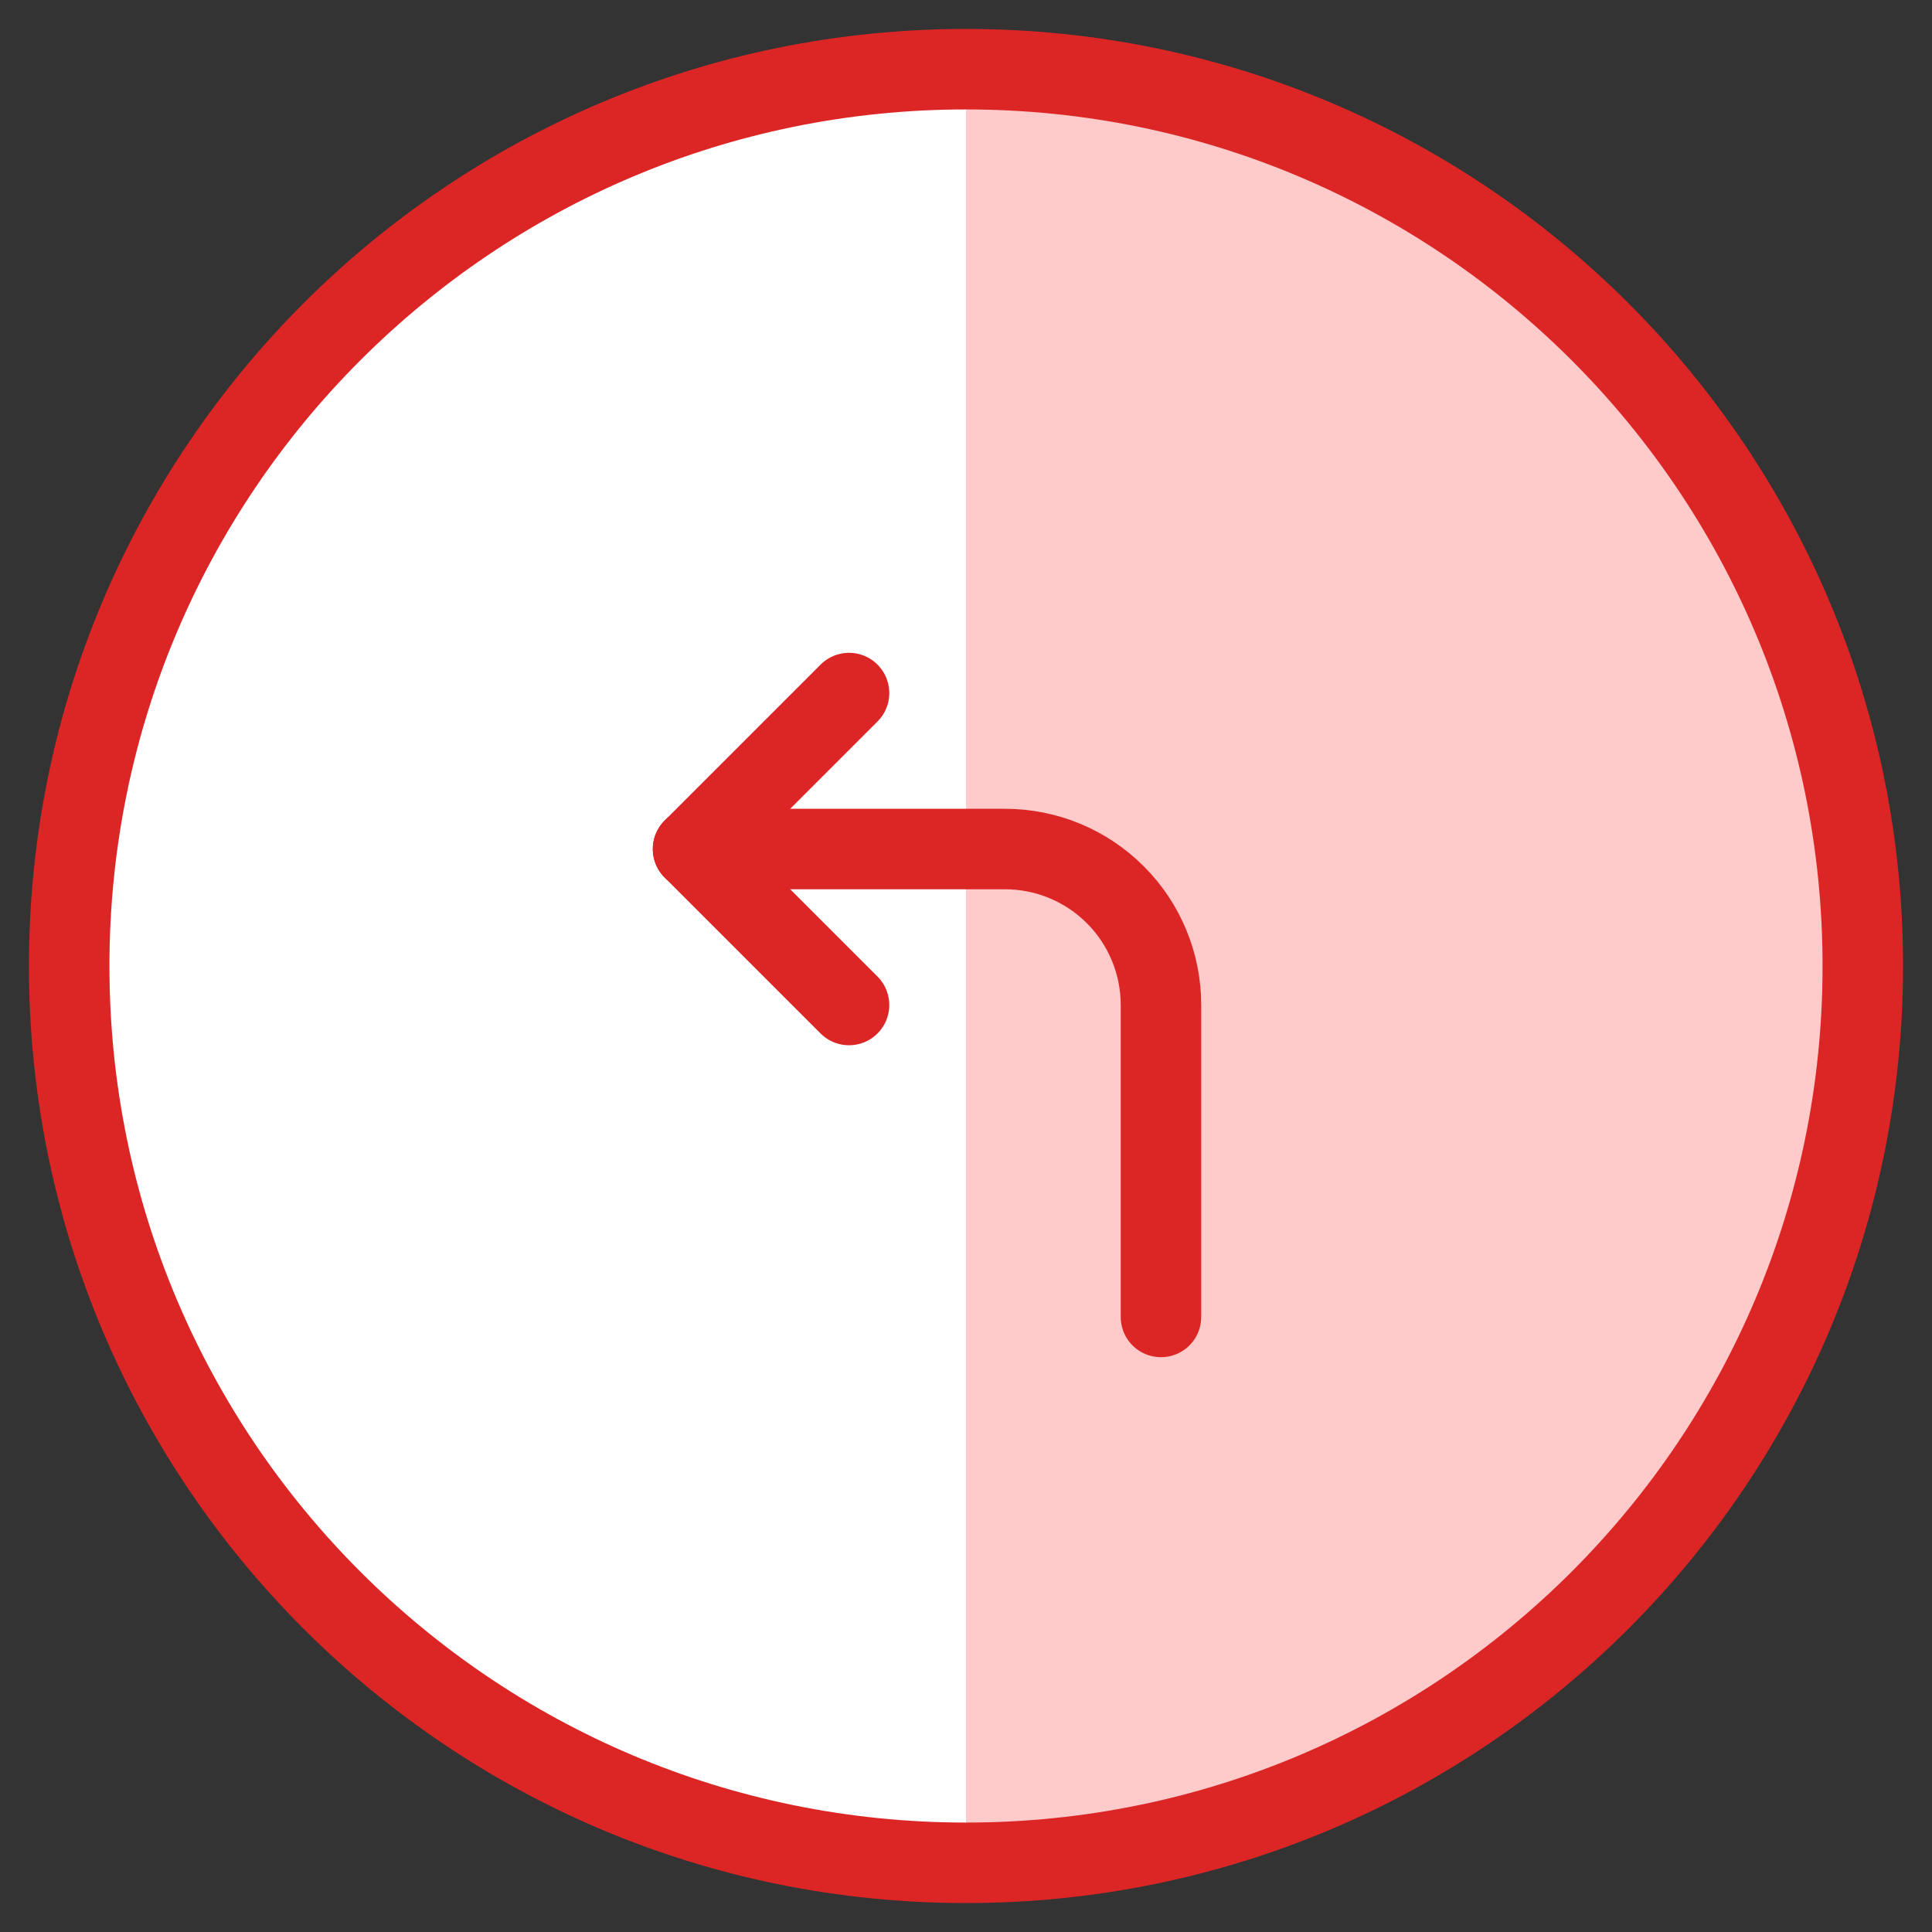
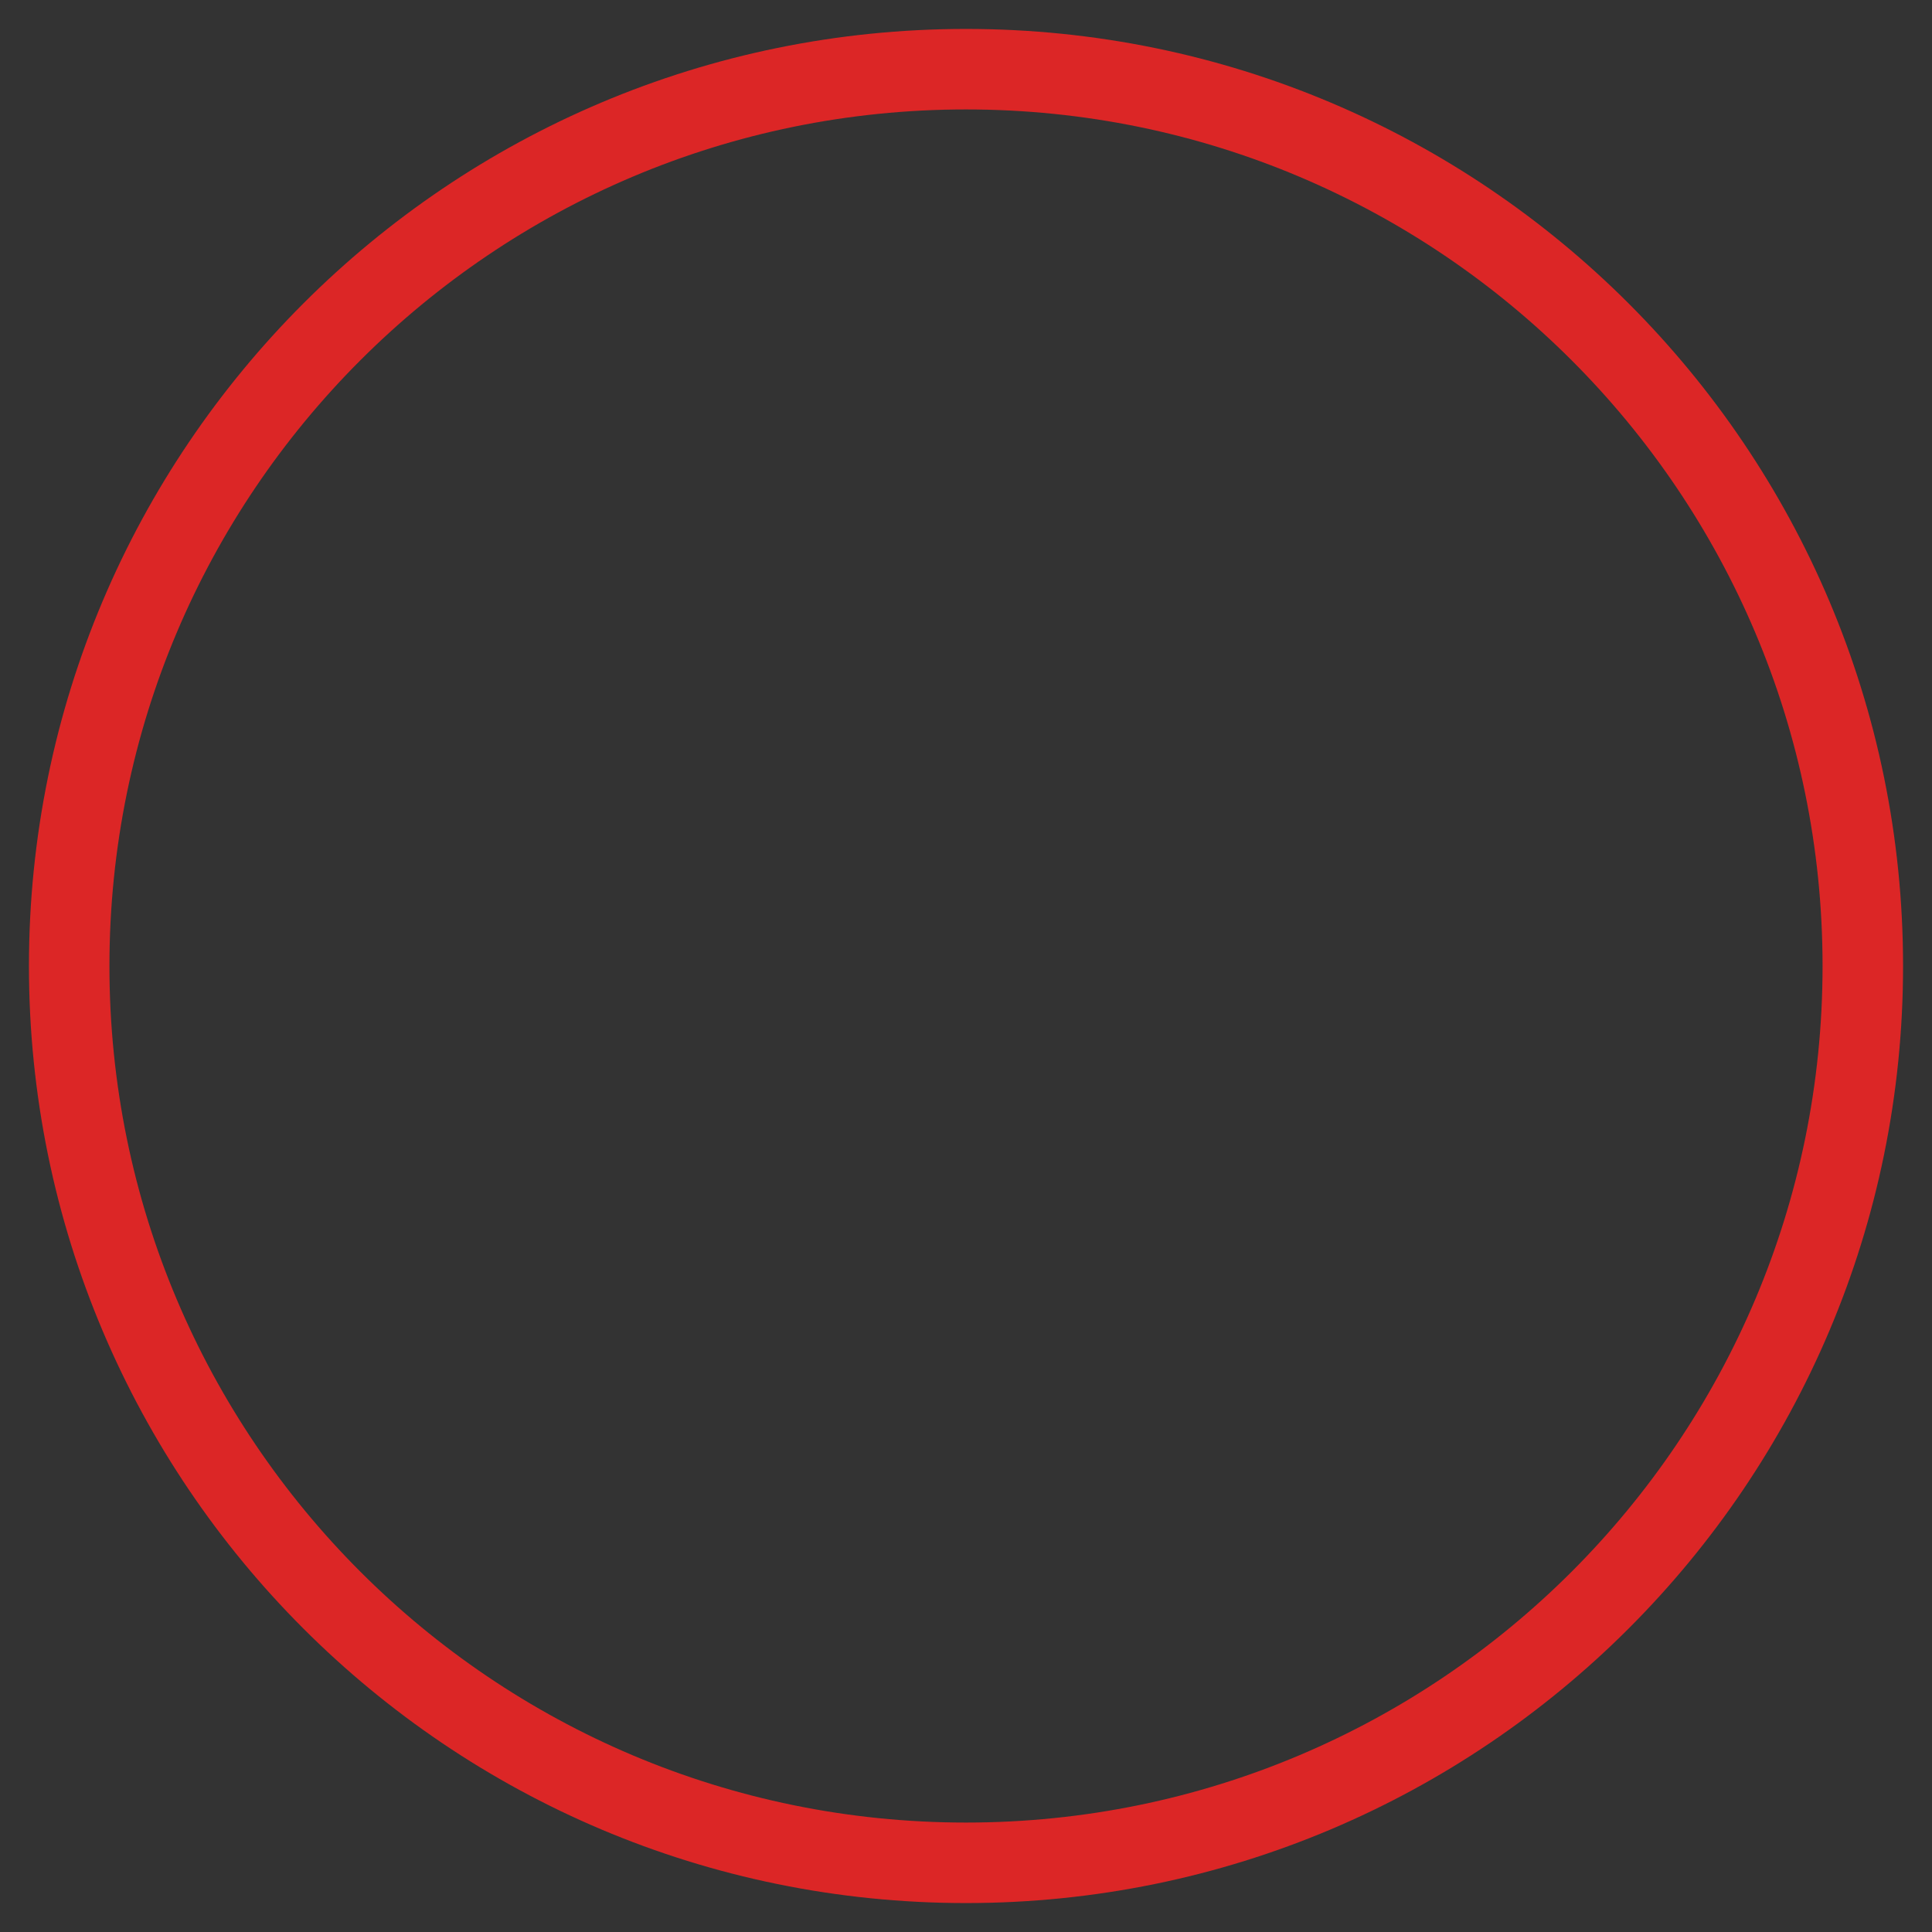
<svg xmlns="http://www.w3.org/2000/svg" width="48" height="48" viewBox="0 0 48 48" fill="none">
  <rect x="0" y="0" width="48" height="48" fill="#333333" stroke="none" />
  <g clip-path="url(#clip0_124_1644)">
-     <path d="M24 46.281C36.305 46.281 46.281 36.305 46.281 24C46.281 11.695 36.305 1.719 24 1.719C11.695 1.719 1.719 11.695 1.719 24C1.719 36.305 11.695 46.281 24 46.281Z" fill="#FECACA" />
-     <path d="M24 46.281C21.074 46.281 18.177 45.705 15.473 44.585C12.77 43.465 10.314 41.824 8.245 39.755C6.176 37.686 4.535 35.23 3.415 32.527C2.295 29.823 1.719 26.926 1.719 24C1.719 21.074 2.295 18.177 3.415 15.473C4.535 12.77 6.176 10.314 8.245 8.245C10.314 6.176 12.77 4.535 15.473 3.415C18.177 2.295 21.074 1.719 24 1.719V46.281Z" fill="white" />
    <path d="M24 46.281C36.305 46.281 46.281 36.305 46.281 24C46.281 11.695 36.305 1.719 24 1.719C11.695 1.719 1.719 11.695 1.719 24C1.719 36.305 11.695 46.281 24 46.281Z" stroke="#DC2626" stroke-width="2" stroke-linecap="round" stroke-linejoin="round" />
-     <path d="M21.094 17.219L17.219 21.094L21.094 24.969" stroke="#DC2626" stroke-width="2" stroke-linecap="round" stroke-linejoin="round" />
-     <path d="M17.219 21.094H24.969C25.997 21.094 26.982 21.502 27.709 22.229C28.436 22.955 28.844 23.941 28.844 24.969V32.719" stroke="#DC2626" stroke-width="2" stroke-linecap="round" stroke-linejoin="round" />
  </g>
  <defs>
    <clipPath id="clip0_124_1644">
      <rect width="48" height="48" fill="white" />
    </clipPath>
  </defs>
</svg>